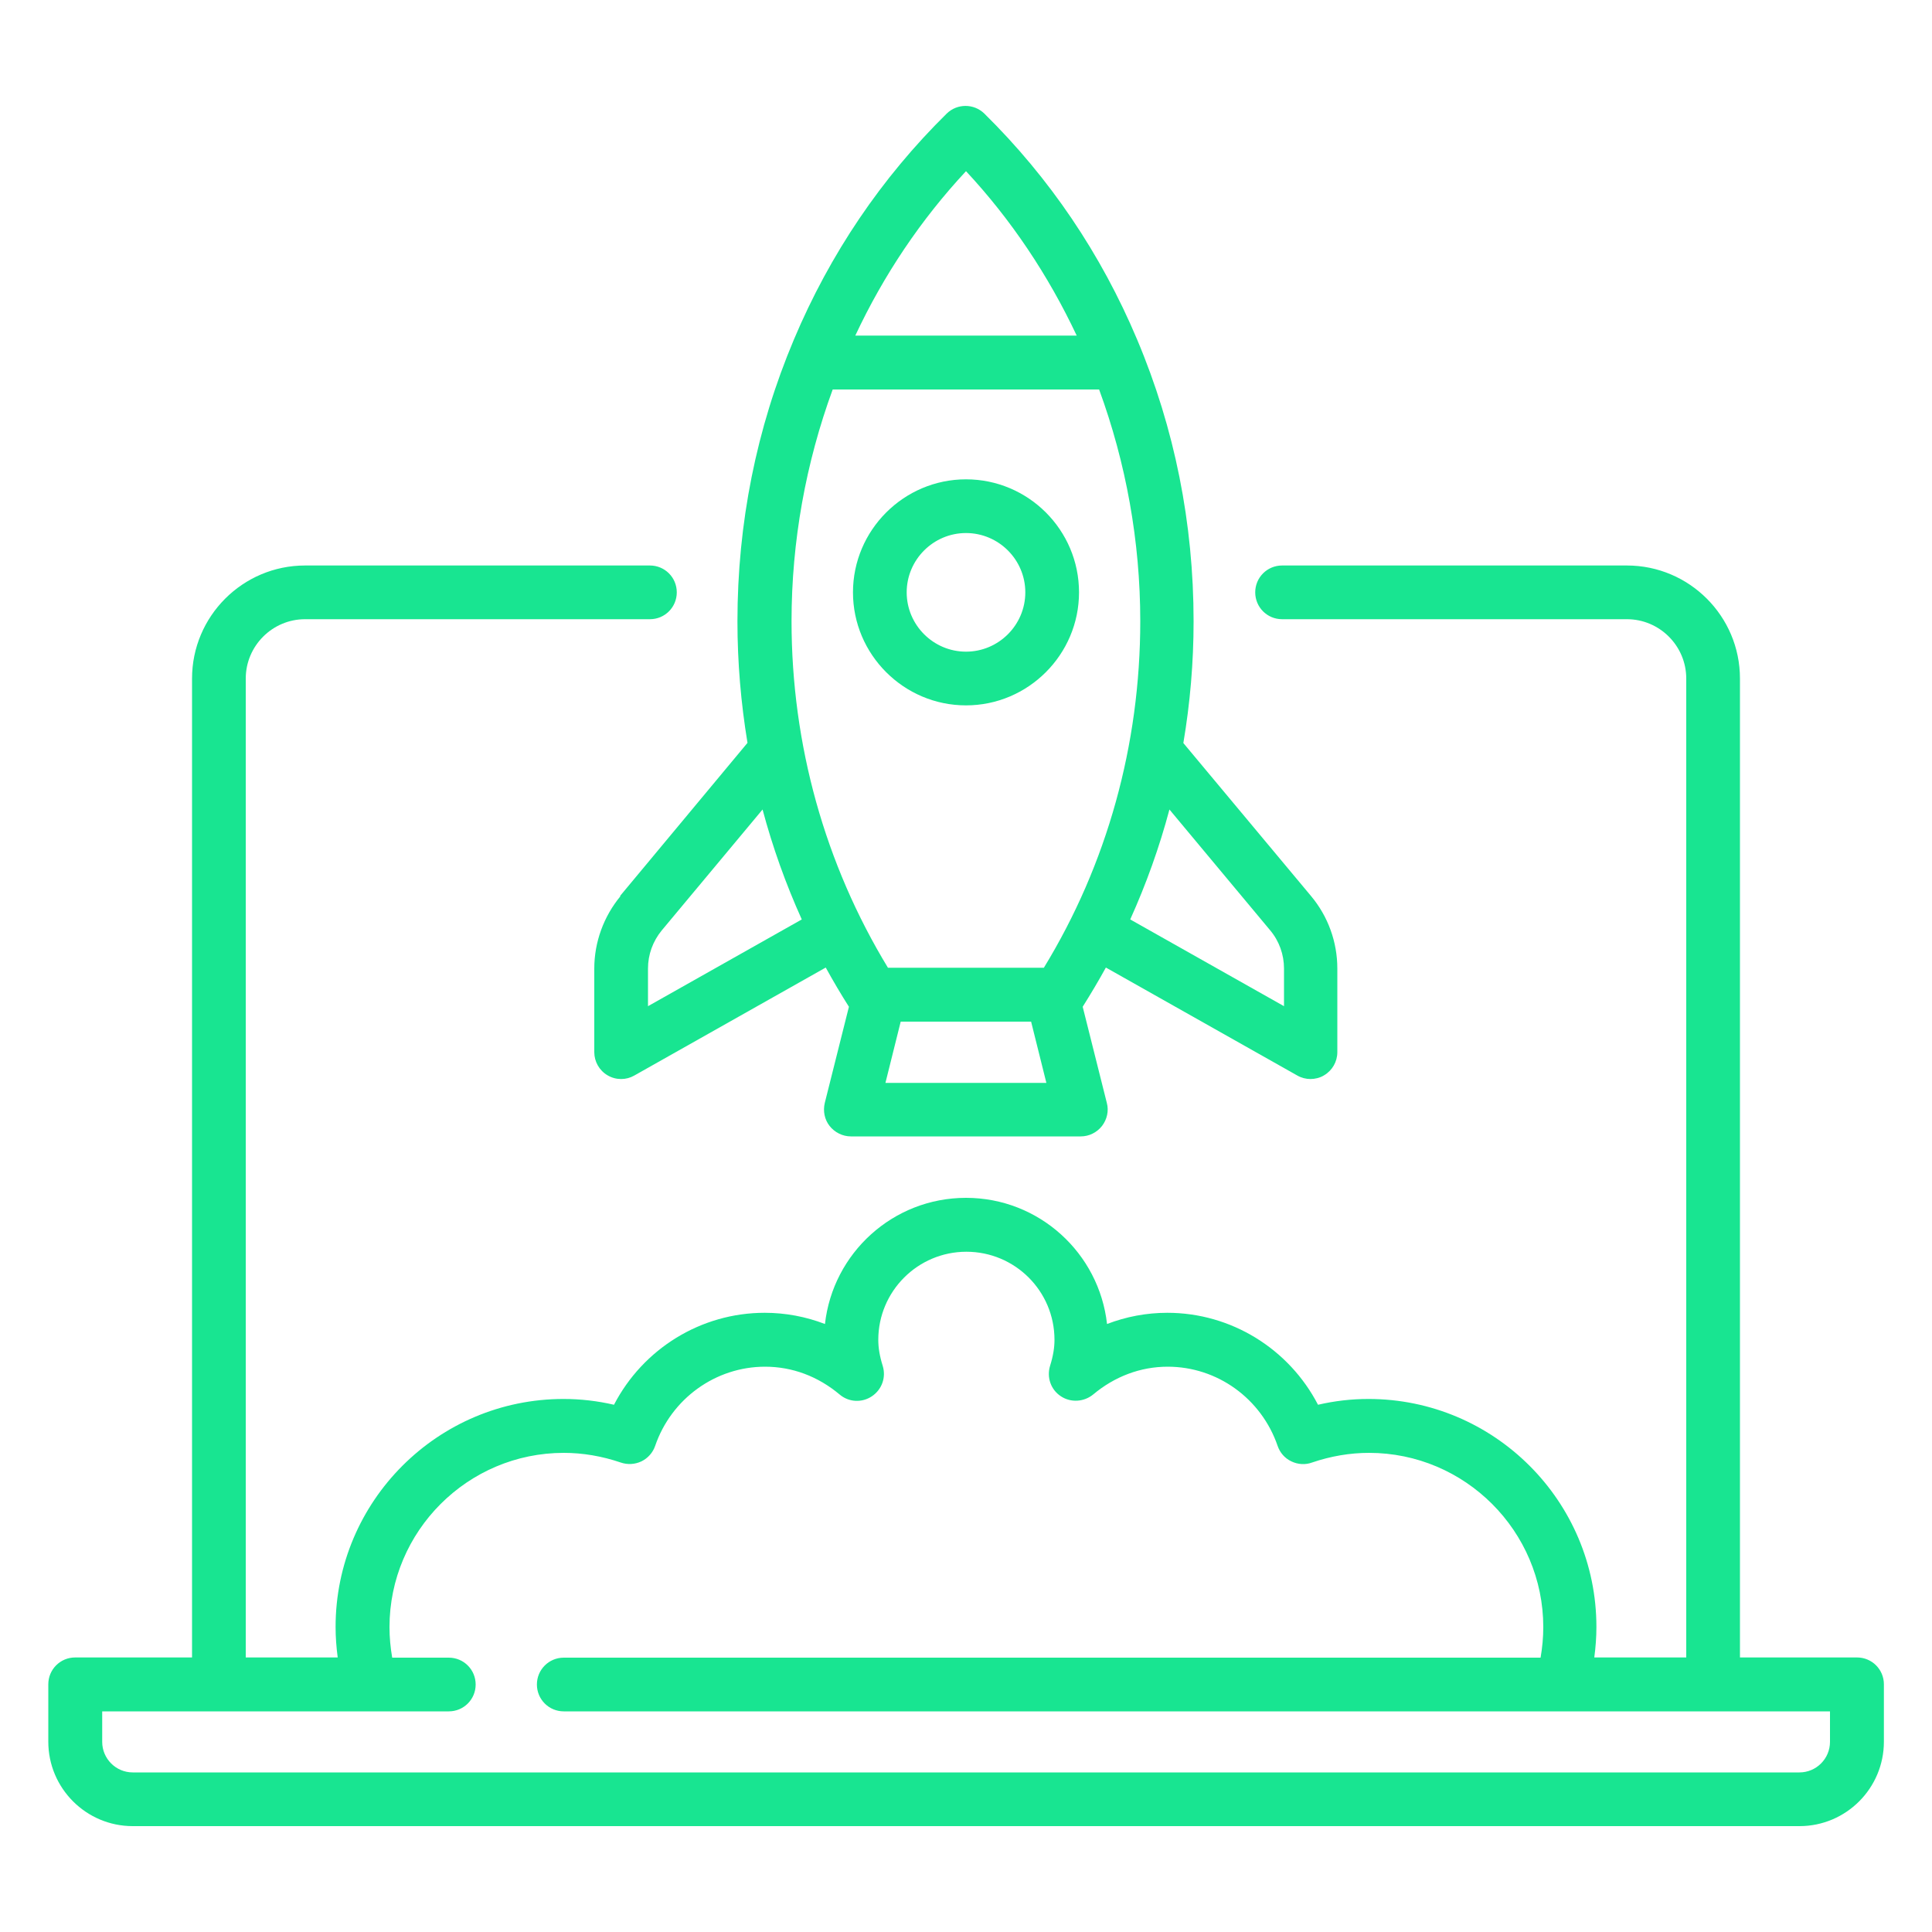
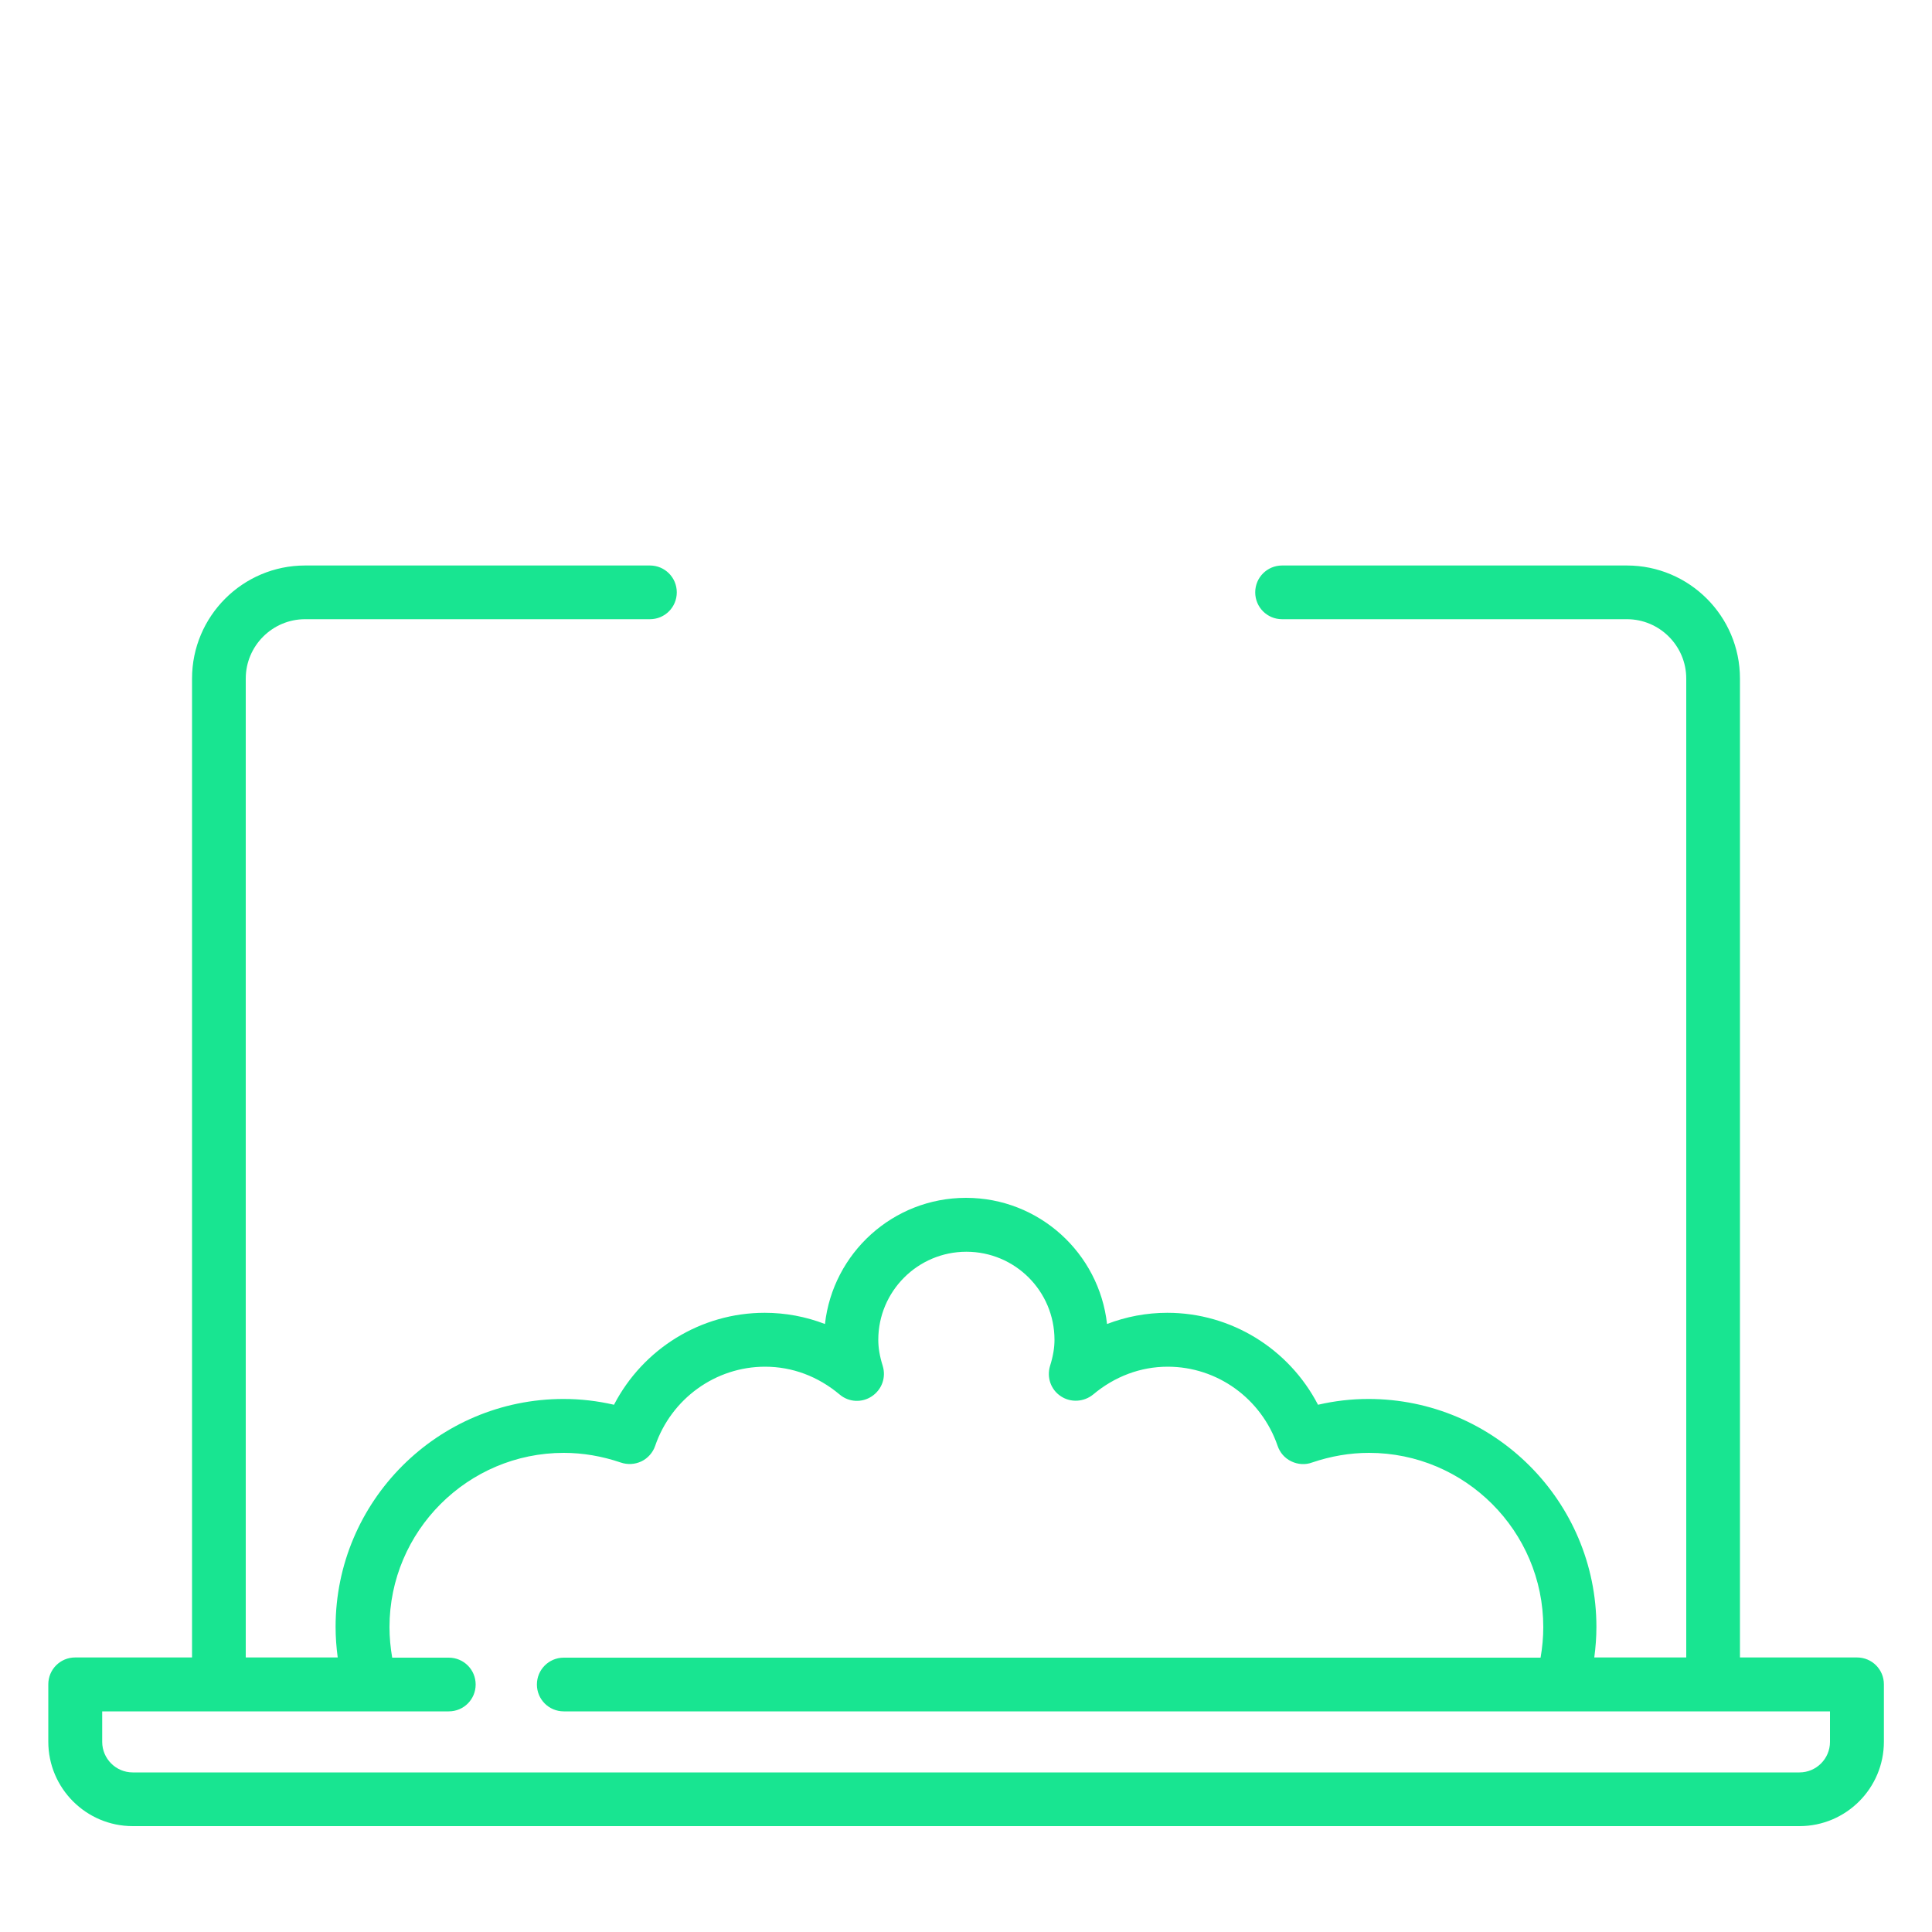
<svg xmlns="http://www.w3.org/2000/svg" id="Capa_1" data-name="Capa 1" viewBox="0 0 100 100">
  <defs>
    <style>
      .cls-1 {
        fill: #18e591;
        stroke-width: 0px;
      }
    </style>
  </defs>
  <path class="cls-1" d="M96.11,85.79h-6.05v-50.67c0-3.23-2.63-5.85-5.85-5.85h-17.85c-.77,0-1.39.62-1.39,1.39s.62,1.39,1.39,1.39h17.85c1.69,0,3.07,1.38,3.07,3.07v50.67h-4.76c.07-.53.11-1.05.11-1.58,0-6.51-5.29-11.8-11.8-11.8-.88,0-1.75.1-2.61.3-1.5-2.89-4.49-4.76-7.8-4.76-1.08,0-2.13.2-3.12.58-.41-3.67-3.52-6.53-7.3-6.53s-6.89,2.86-7.3,6.53c-.99-.38-2.04-.58-3.12-.58-3.31,0-6.3,1.87-7.8,4.76-.86-.2-1.74-.3-2.61-.3-6.51,0-11.8,5.29-11.8,11.8,0,.53.04,1.06.11,1.58h-4.76v-50.67c0-1.69,1.38-3.07,3.07-3.07h17.85c.77,0,1.39-.62,1.39-1.39s-.62-1.39-1.39-1.39H15.79c-3.23,0-5.85,2.63-5.85,5.85v50.67H3.89c-.77,0-1.39.62-1.39,1.39v2.97c0,2.41,1.96,4.37,4.37,4.37h86.27c2.41,0,4.37-1.96,4.37-4.37v-2.97c0-.77-.62-1.39-1.39-1.39ZM94.72,90.16c0,.87-.71,1.58-1.58,1.58H6.87c-.87,0-1.58-.71-1.58-1.58v-1.58h17.94c.77,0,1.39-.62,1.39-1.39s-.62-1.39-1.39-1.39h-2.93c-.09-.52-.14-1.05-.14-1.58,0-4.97,4.05-9.02,9.02-9.02.99,0,1.98.17,2.95.5.35.12.73.1,1.07-.06.33-.16.59-.45.71-.8.84-2.45,3.13-4.1,5.69-4.1,1.41,0,2.74.5,3.86,1.44.47.4,1.15.44,1.67.09s.74-.98.56-1.57c-.16-.51-.23-.94-.23-1.35,0-2.51,2.04-4.56,4.56-4.56s4.56,2.04,4.56,4.56c0,.41-.07.84-.23,1.35-.18.59.04,1.23.56,1.57.51.34,1.19.3,1.67-.09,1.12-.94,2.46-1.44,3.86-1.44,2.57,0,4.85,1.65,5.69,4.1.12.35.37.64.71.8.33.16.72.19,1.07.06.97-.33,1.96-.5,2.95-.5,4.97,0,9.02,4.05,9.02,9.02,0,.53-.05,1.06-.14,1.58H29.18c-.77,0-1.39.62-1.39,1.39s.62,1.39,1.39,1.39h65.54v1.58Z" />
-   <path class="cls-1" d="M32.12,46.38c-.87,1.05-1.36,2.38-1.36,3.75v4.33c0,.49.26.95.69,1.2.22.13.46.19.7.19s.47-.06.68-.18l9.91-5.59c.38.69.78,1.37,1.2,2.03l-1.25,4.98c-.1.42-.01.86.25,1.19s.67.54,1.1.54h11.9c.43,0,.83-.2,1.1-.54.26-.34.36-.78.25-1.19l-1.25-4.98c.42-.67.82-1.34,1.2-2.03l9.91,5.59c.21.12.45.18.68.18s.49-.06.7-.19c.43-.25.69-.71.69-1.2v-4.33c0-1.37-.48-2.7-1.36-3.75l-6.61-7.92c.35-2.07.53-4.17.53-6.3,0-5.07-.98-9.98-2.92-14.58-1.87-4.44-4.53-8.37-7.91-11.7-.54-.53-1.41-.53-1.95,0-3.38,3.33-6.04,7.26-7.91,11.7-1.94,4.6-2.92,9.51-2.92,14.58,0,2.13.18,4.23.52,6.29l-6.6,7.93ZM33.54,52.08v-1.95c0-.72.25-1.41.71-1.97l5.22-6.26c.52,1.95,1.2,3.85,2.03,5.69l-7.96,4.49ZM45.83,56.05l.79-3.17h6.75l.79,3.17h-8.33ZM65.75,48.16c.46.55.71,1.25.71,1.97v1.95l-7.96-4.49c.83-1.84,1.51-3.74,2.03-5.69l5.22,6.26ZM50,8.86c2.34,2.51,4.26,5.39,5.73,8.51h-11.46c1.46-3.12,3.39-6,5.73-8.51ZM43.11,20.16h13.78c1.39,3.79,2.13,7.86,2.13,11.99,0,6.4-1.72,12.59-4.99,17.94h-8.07c-3.26-5.36-4.99-11.55-4.99-17.94,0-4.13.74-8.2,2.13-11.99h0Z" />
-   <path class="cls-1" d="M55.85,30.66c0-3.23-2.63-5.85-5.85-5.85s-5.85,2.63-5.85,5.85,2.63,5.85,5.85,5.85,5.85-2.63,5.85-5.85ZM46.93,30.66c0-1.69,1.38-3.07,3.07-3.07s3.07,1.38,3.07,3.07-1.38,3.07-3.07,3.07-3.07-1.38-3.07-3.07Z" />
</svg>